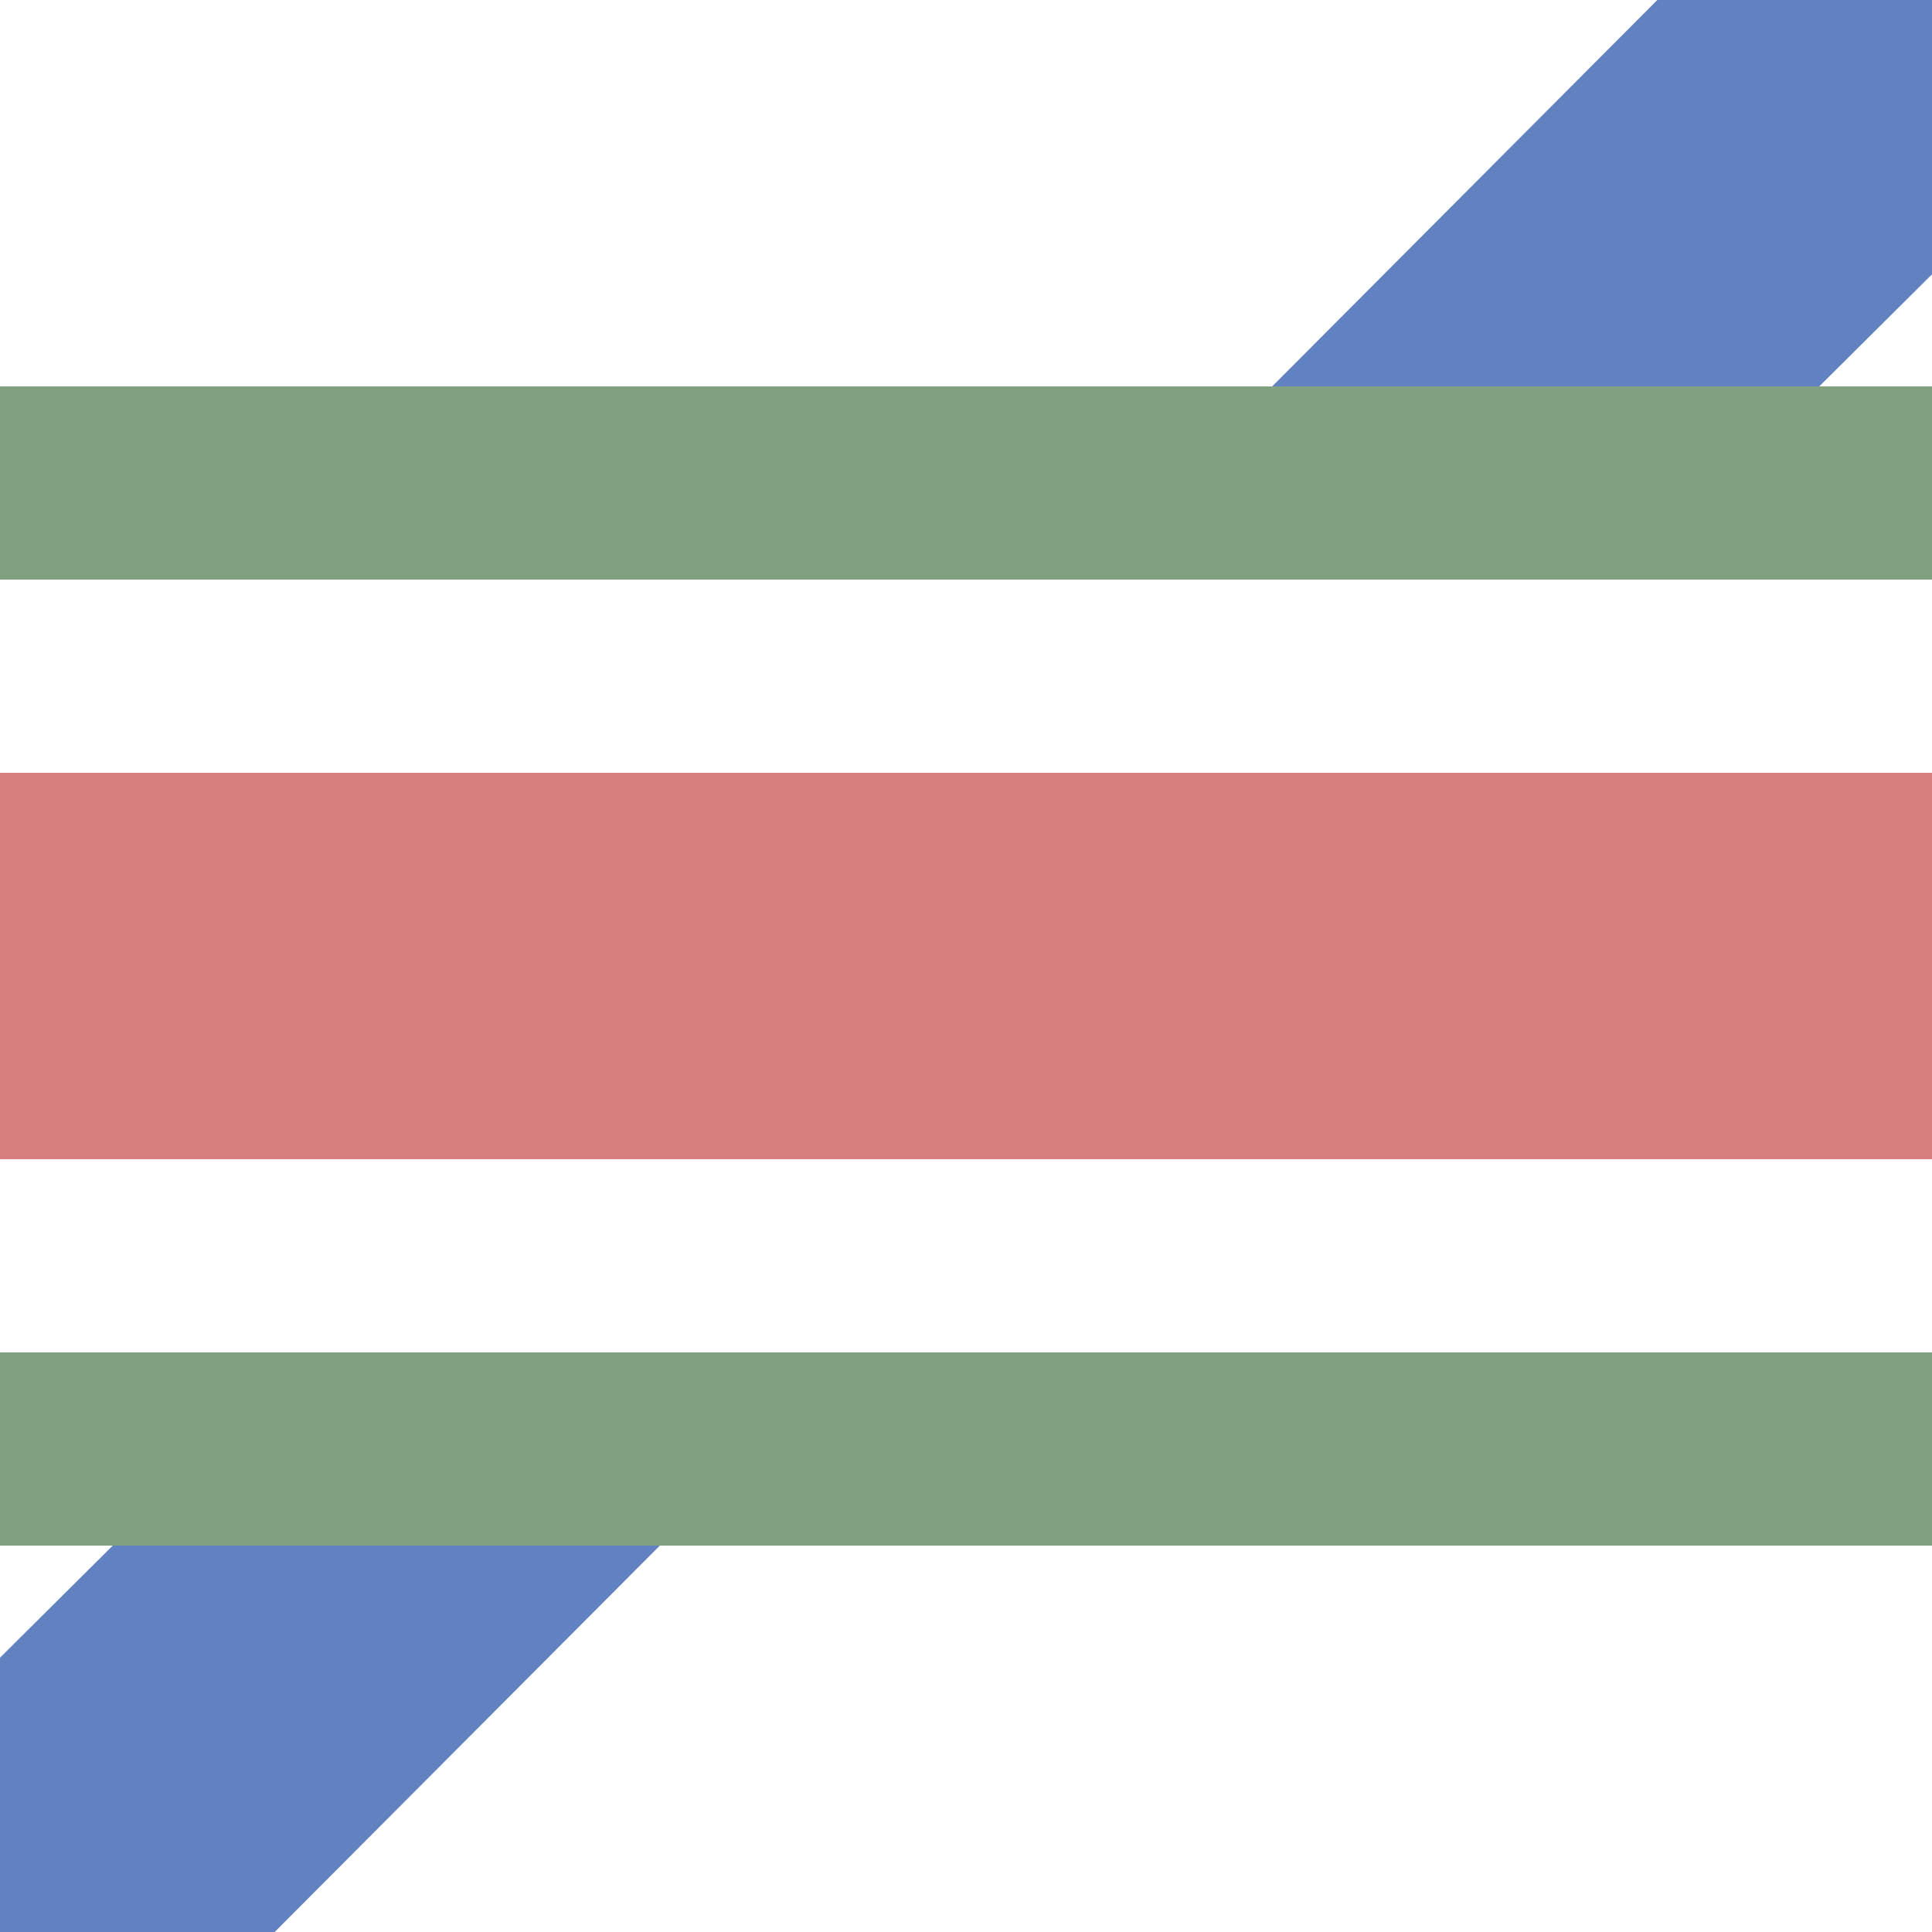
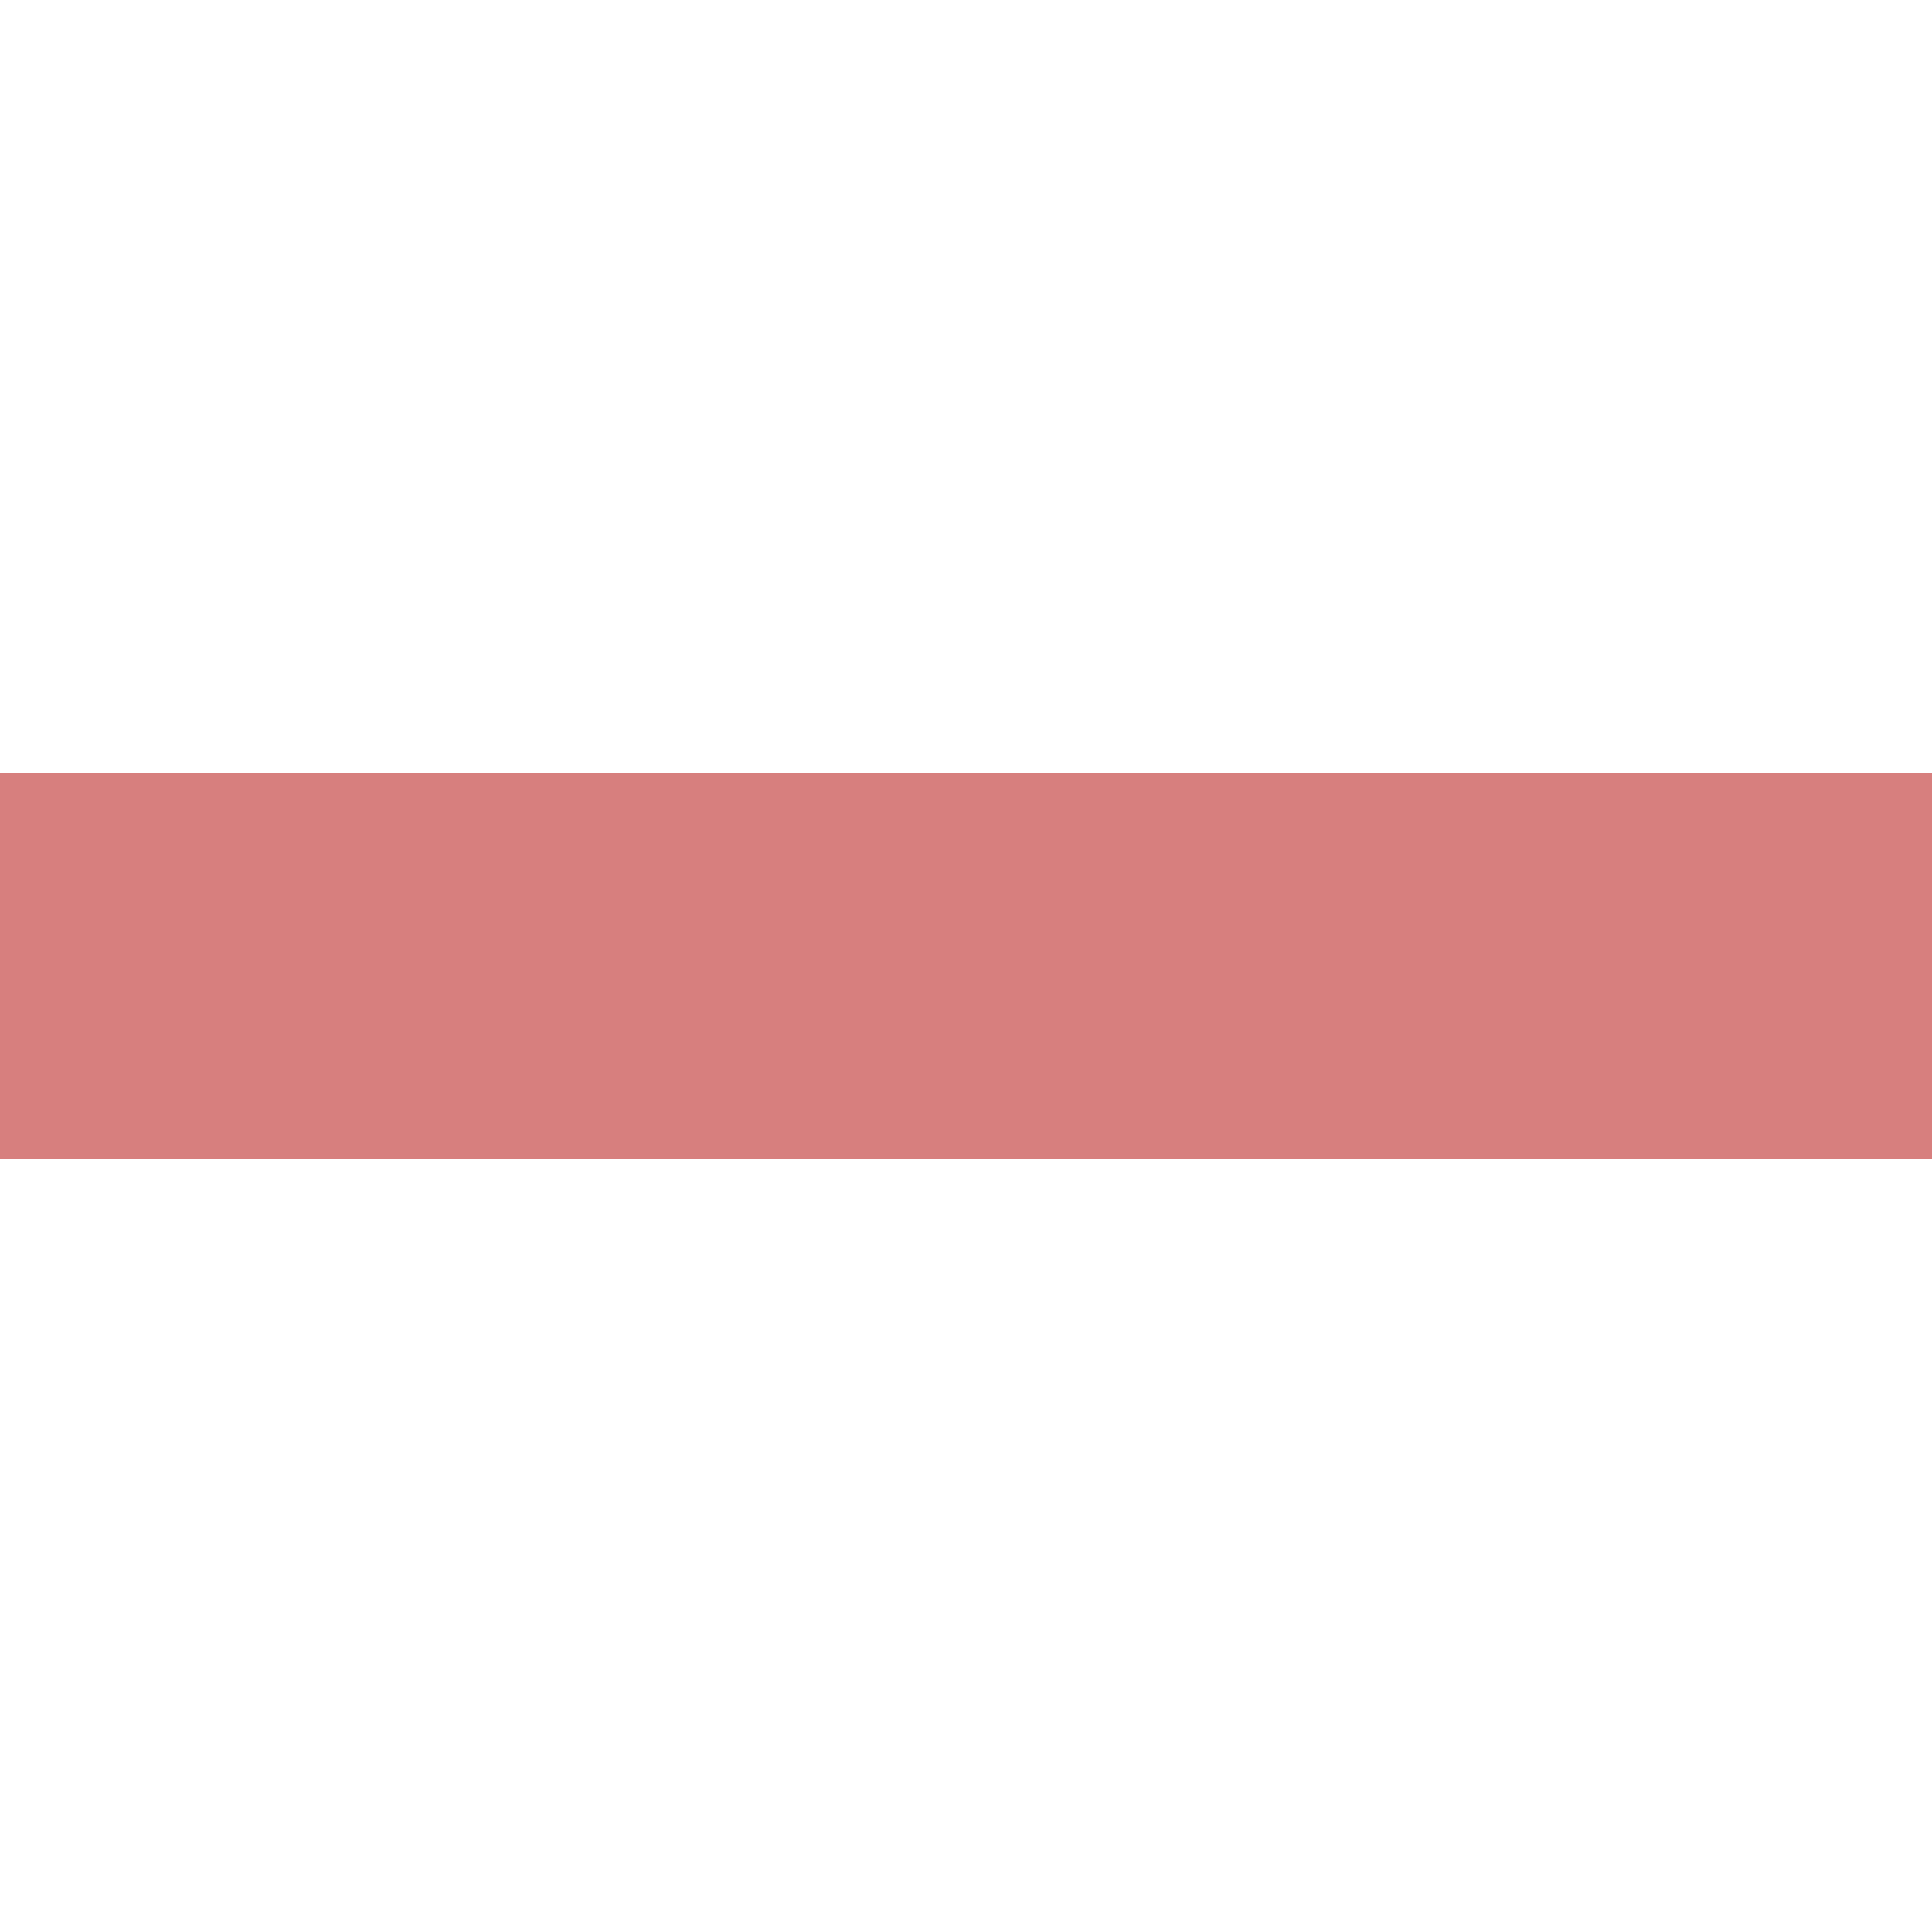
<svg xmlns="http://www.w3.org/2000/svg" width="500" height="500">
  <title>exmhKRZq3+1o</title>
  <g stroke="none">
    <path fill="#d77f7e" d="M 0,200 H 500 V 300 H 0 Z" />
-     <path fill="#6281c0" d="M 464.4,-35.6 L 309.3,120 H 450.7 L 535.6,35.6 M 35.6,535.6 L 190.7,380 H 49.3 L -35.6,464.4" />
  </g>
  <g stroke="#80A080" stroke-width="50" fill="none">
-     <path d="M 0,125 H 500 M 0,375 H 500" />
-   </g>
+     </g>
</svg>